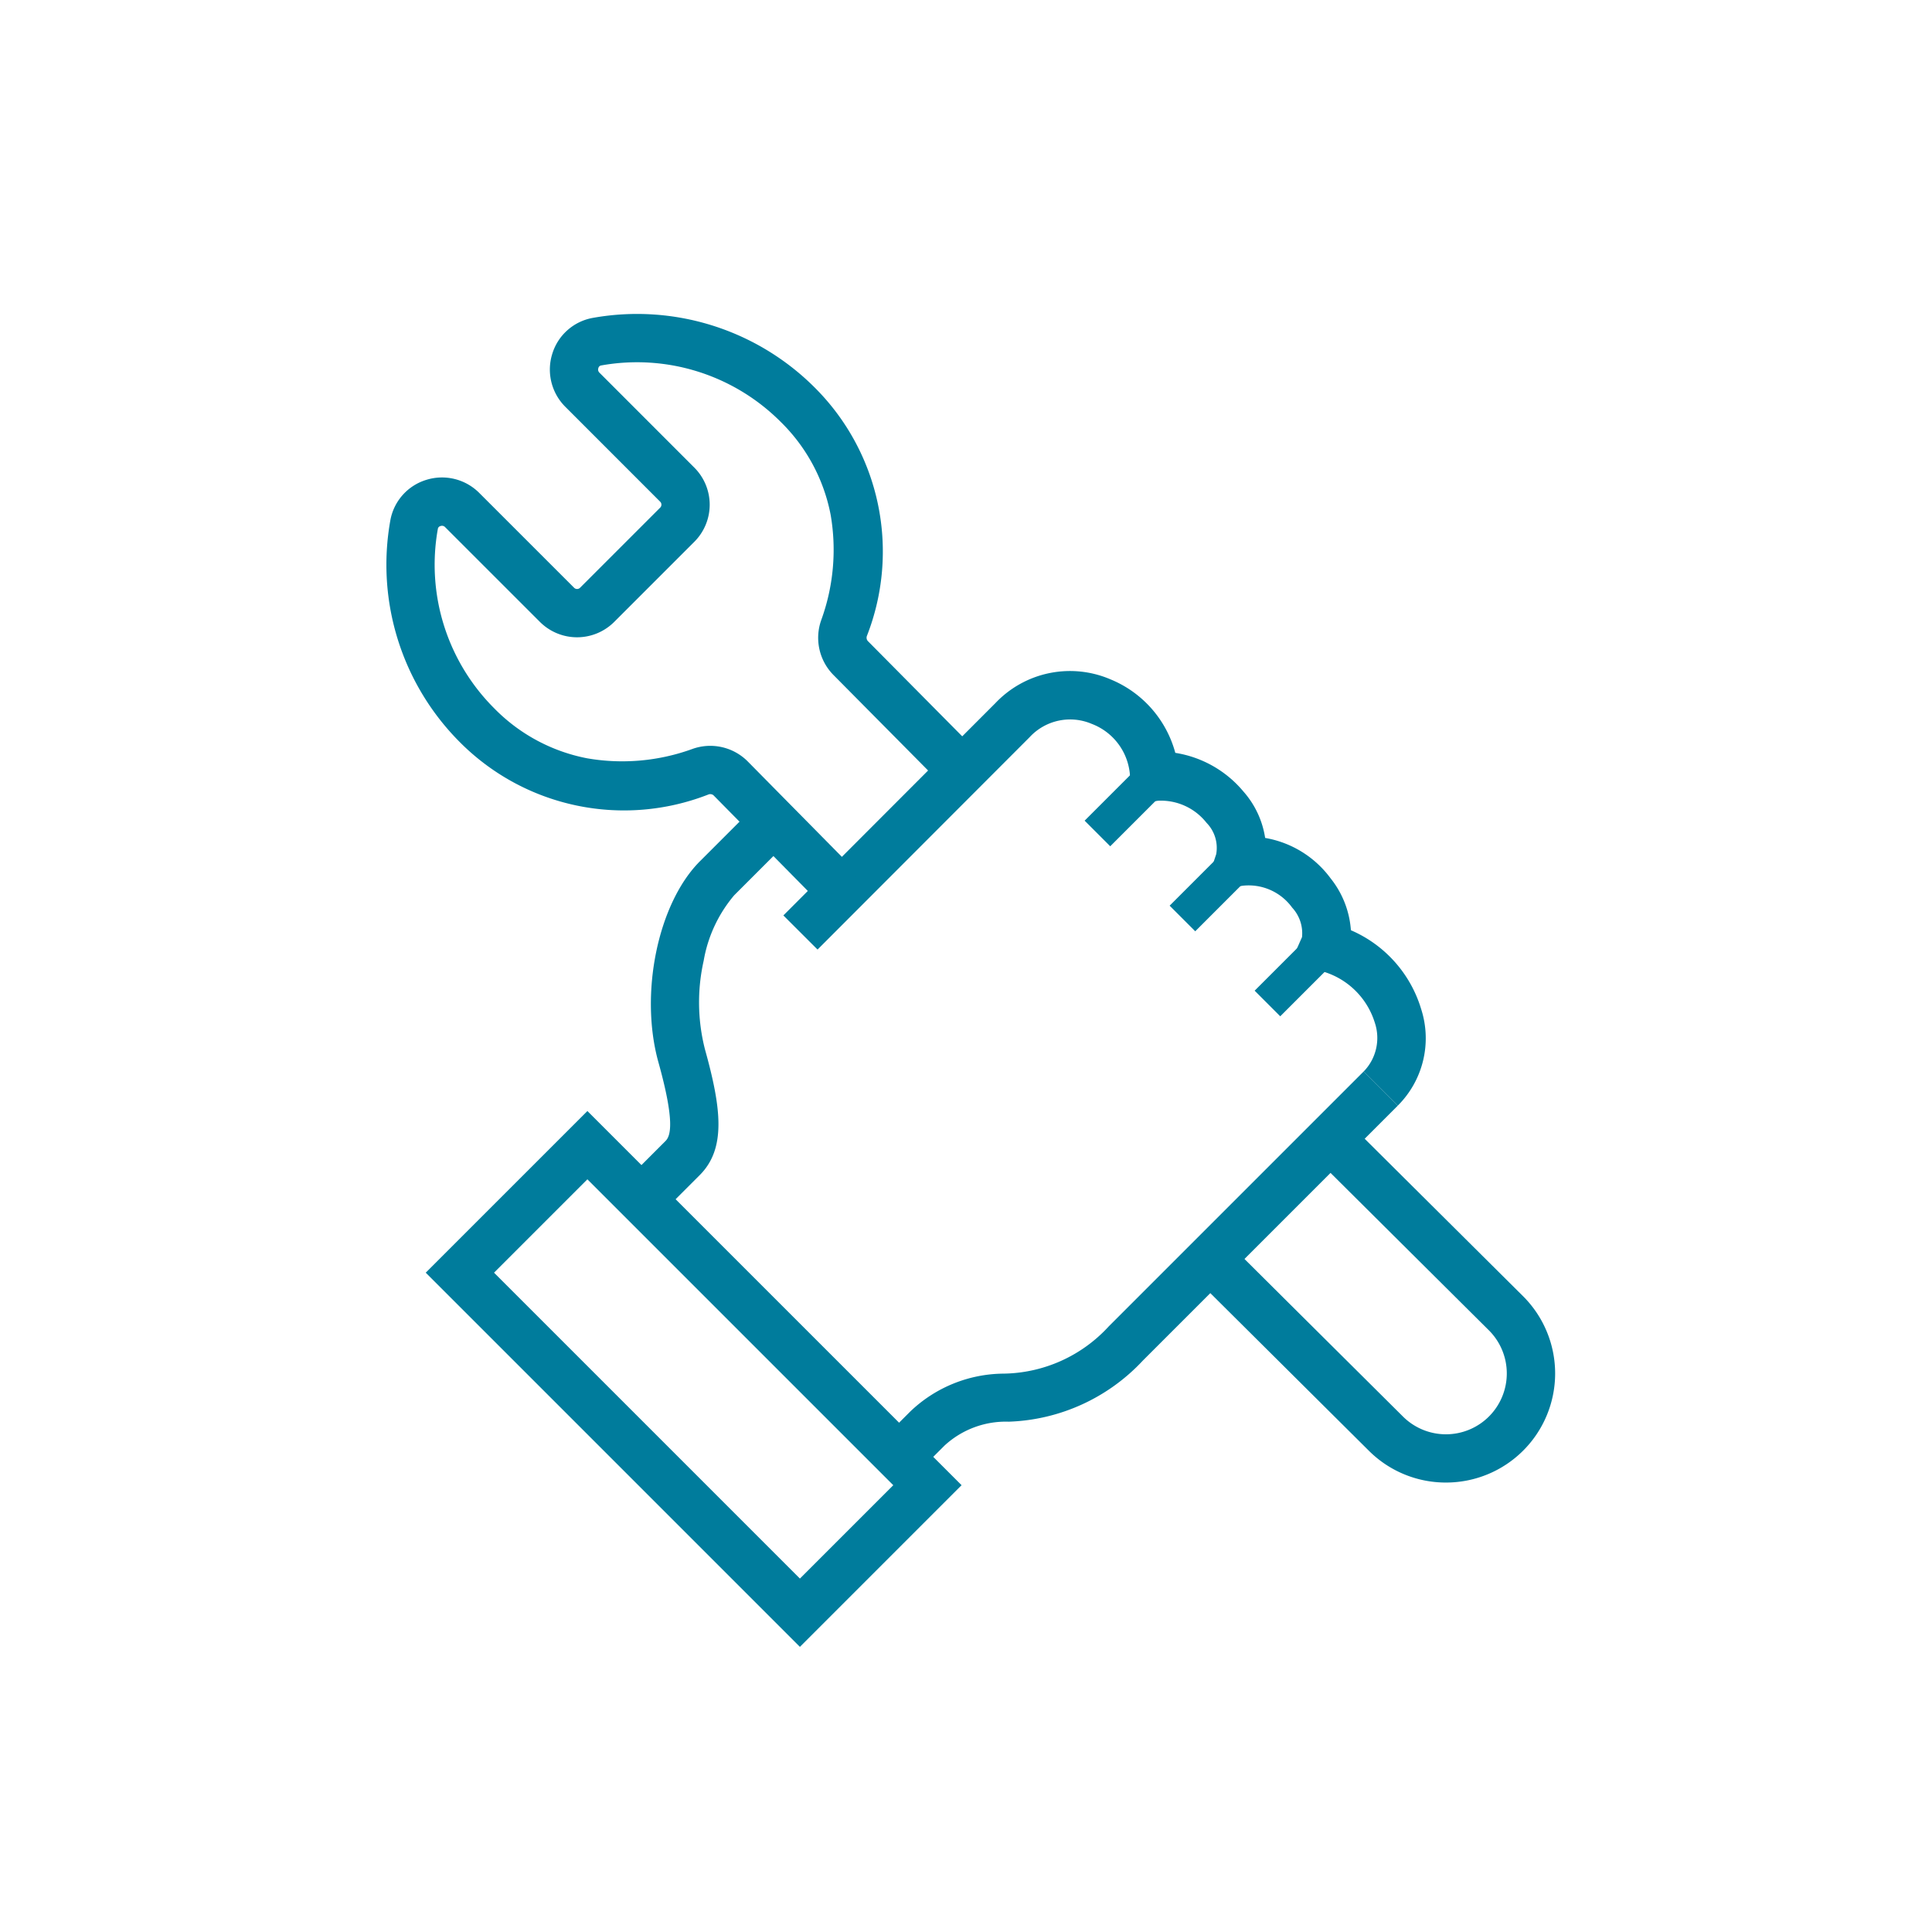
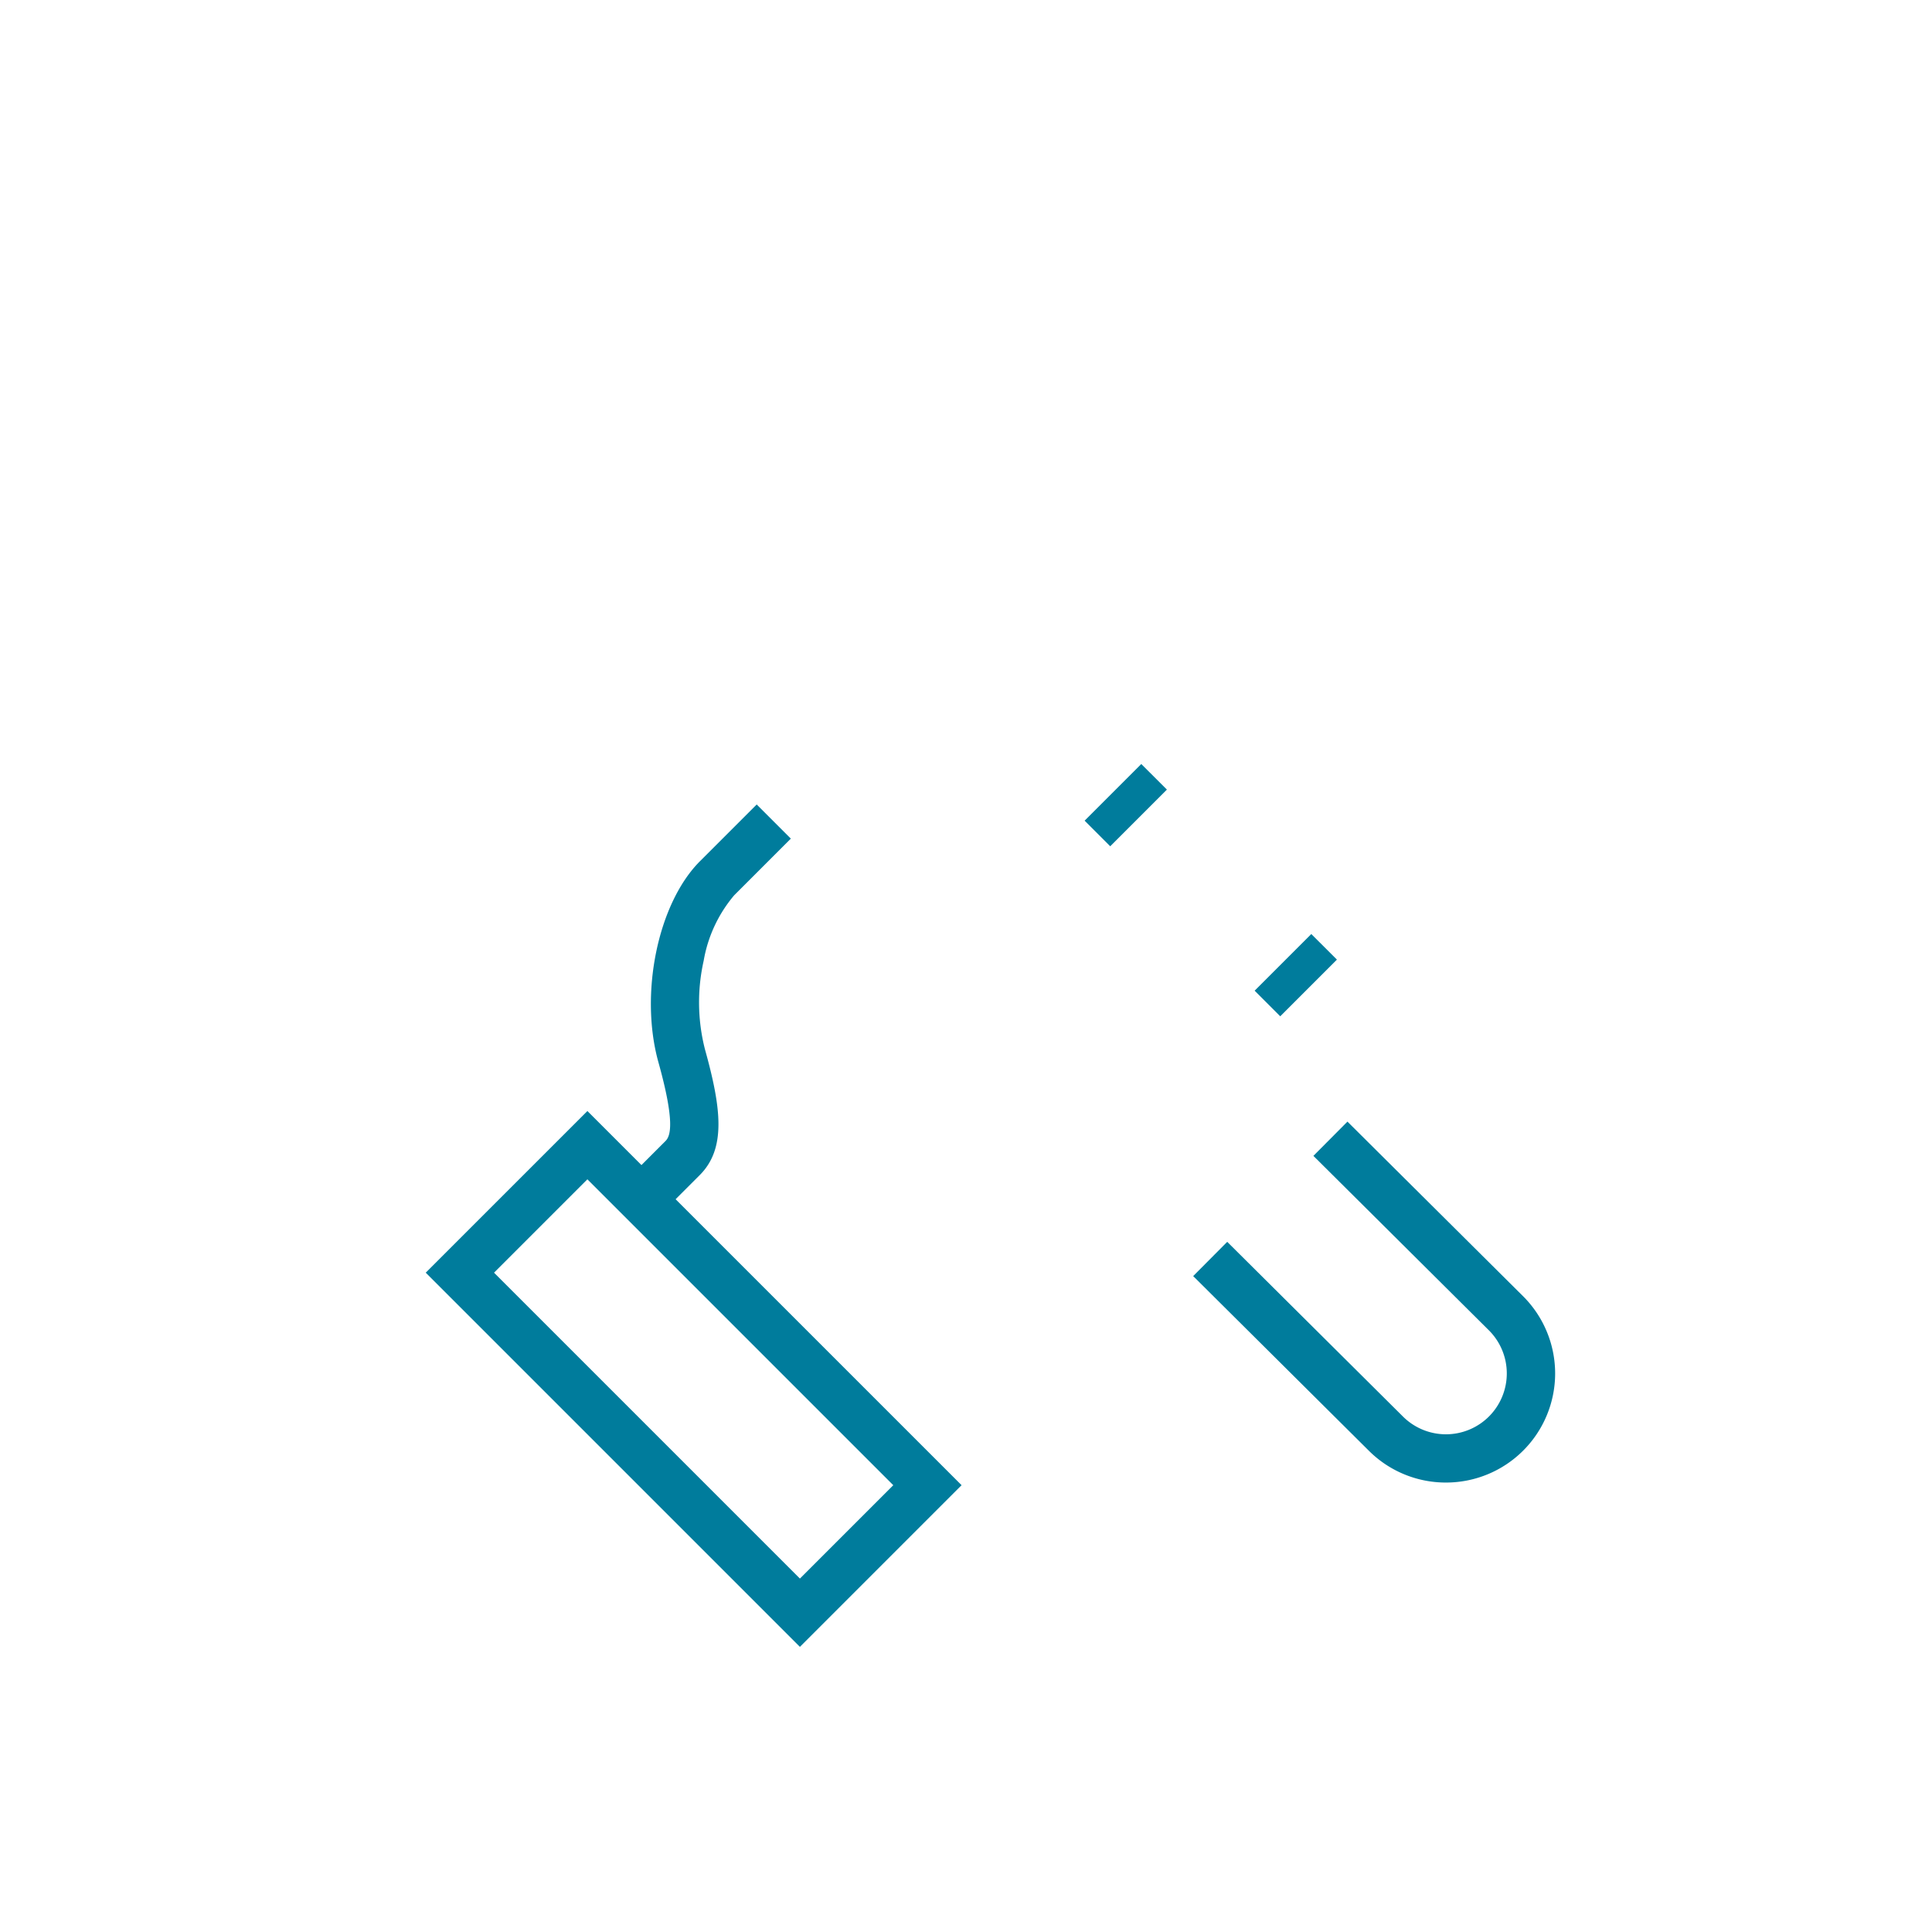
<svg xmlns="http://www.w3.org/2000/svg" width="80" height="80" viewBox="0 0 80 80">
  <g id="グループ_87268" data-name="グループ 87268" transform="translate(5216 7359)">
    <g id="グループ_86786" data-name="グループ 86786" transform="translate(-5216 -7359)">
      <g id="グループ_86771" data-name="グループ 86771">
        <rect id="長方形_11540" data-name="長方形 11540" width="80" height="80" fill="#fff" opacity="0" />
      </g>
      <g id="グループ_87271" data-name="グループ 87271" transform="translate(16.999 14)">
-         <path id="パス_105550" data-name="パス 105550" d="M220.581,82.965l-1.415-1.413,1.745-1.746c.206-.206.4-.768-.294-3.259-.794-2.849-.021-6.585,1.722-8.328l2.347-2.347,1.414,1.414-2.347,2.347a5.678,5.678,0,0,0-1.262,2.708,7.859,7.859,0,0,0,.053,3.67c.689,2.473.873,4.118-.219,5.21Z" transform="translate(-210.352 -46.56)" fill="#007c9c" />
-         <path id="パス_105551" data-name="パス 105551" d="M229.707,91.96l-1.414-1.414,1.173-1.173a5.647,5.647,0,0,1,3.877-1.566,6.018,6.018,0,0,0,4.336-1.953l10.56-10.56,1.414,1.414-10.56,10.56a7.96,7.96,0,0,1-5.549,2.529,3.746,3.746,0,0,0-2.664.991Z" transform="translate(-208.77 -44.928)" fill="#007c9c" />
+         <path id="パス_105550" data-name="パス 105550" d="M220.581,82.965l-1.415-1.413,1.745-1.746c.206-.206.4-.768-.294-3.259-.794-2.849-.021-6.585,1.722-8.328l2.347-2.347,1.414,1.414-2.347,2.347a5.678,5.678,0,0,0-1.262,2.708,7.859,7.859,0,0,0,.053,3.67c.689,2.473.873,4.118-.219,5.21" transform="translate(-210.352 -46.56)" fill="#007c9c" />
        <path id="長方形_18640" data-name="長方形 18640" d="M-1-1H8.467V20.912H-1ZM6.467,1H1V18.912H6.467Z" transform="translate(2.044 38.699) rotate(-45)" fill="#007c9c" />
        <path id="線_155" data-name="線 155" d="M.53,2.877-.53,1.816,1.816-.53,2.877.53Z" transform="translate(28.443 18.166)" fill="#007c9c" />
-         <path id="線_156" data-name="線 156" d="M.53,2.877-.53,1.816,1.816-.53,2.877.53Z" transform="translate(31.963 21.686)" fill="#007c9c" />
        <path id="線_157" data-name="線 157" d="M.53,2.877-.53,1.816,1.816-.53,2.877.53Z" transform="translate(35.483 25.206)" fill="#007c9c" />
-         <path id="パス_105552" data-name="パス 105552" d="M250.257,79.112,248.843,77.7a1.991,1.991,0,0,0,.458-2.026,3.188,3.188,0,0,0-2.314-2.157l-1.192-.264.494-1.117a1.564,1.564,0,0,0-.408-1.22,2.224,2.224,0,0,0-2.047-.907l-1.616.246.517-1.551a1.482,1.482,0,0,0-.4-1.3,2.4,2.4,0,0,0-2.012-.914l-1.155.181V65.5a2.462,2.462,0,0,0-1.582-2.191,2.282,2.282,0,0,0-2.578.551l-8.78,8.792-1.415-1.413,8.781-8.793a4.252,4.252,0,0,1,4.758-.985,4.58,4.58,0,0,1,2.69,3.046,4.607,4.607,0,0,1,2.82,1.6,3.752,3.752,0,0,1,.9,1.923A4.262,4.262,0,0,1,247.47,69.7a3.875,3.875,0,0,1,.843,2.152,5.176,5.176,0,0,1,2.908,3.261A3.938,3.938,0,0,1,250.257,79.112Z" transform="translate(-209.374 -47.333)" fill="#007c9c" />
-         <path id="パス_105553" data-name="パス 105553" d="M228.9,73.11l-4.6-4.665a.212.212,0,0,0-.214-.027A9.586,9.586,0,0,1,213.8,66.248a10.4,10.4,0,0,1-2.878-9.183,2.15,2.15,0,0,1,1.48-1.675,2.178,2.178,0,0,1,2.2.536l3.93,3.929a.174.174,0,0,0,.246,0l3.318-3.318a.17.17,0,0,0,.051-.123.168.168,0,0,0-.05-.121l-3.931-3.933a2.178,2.178,0,0,1-.536-2.2,2.15,2.15,0,0,1,1.676-1.48,10.4,10.4,0,0,1,9.183,2.879,9.585,9.585,0,0,1,2.171,10.279.212.212,0,0,0,.028.217l4.619,4.662-1.421,1.408-4.617-4.66a2.188,2.188,0,0,1-.5-2.284,8.506,8.506,0,0,0,.386-4.342,7.317,7.317,0,0,0-2.082-3.866,8.4,8.4,0,0,0-7.417-2.324.142.142,0,0,0-.12.111.176.176,0,0,0,.043.187l3.93,3.932a2.172,2.172,0,0,1,0,3.073l-3.318,3.318a2.176,2.176,0,0,1-3.074,0l-3.93-3.929A.176.176,0,0,0,213,57.3a.142.142,0,0,0-.111.119,8.4,8.4,0,0,0,2.324,7.417,7.317,7.317,0,0,0,3.866,2.082,8.507,8.507,0,0,0,4.344-.386,2.188,2.188,0,0,1,2.284.5l.006.006,4.608,4.67Z" transform="translate(-211.758 -49.517)" fill="#007c9c" />
        <path id="パス_105554" data-name="パス 105554" d="M249.746,92.009a4.507,4.507,0,0,1-3.2-1.321l-7.271-7.228,1.41-1.418,7.273,7.23a2.52,2.52,0,1,0,3.566-3.562l-7.271-7.228,1.41-1.418,7.273,7.23a4.517,4.517,0,0,1-3.194,7.715Z" transform="translate(-206.867 -44.62)" fill="#007c9c" />
      </g>
    </g>
  </g>
</svg>